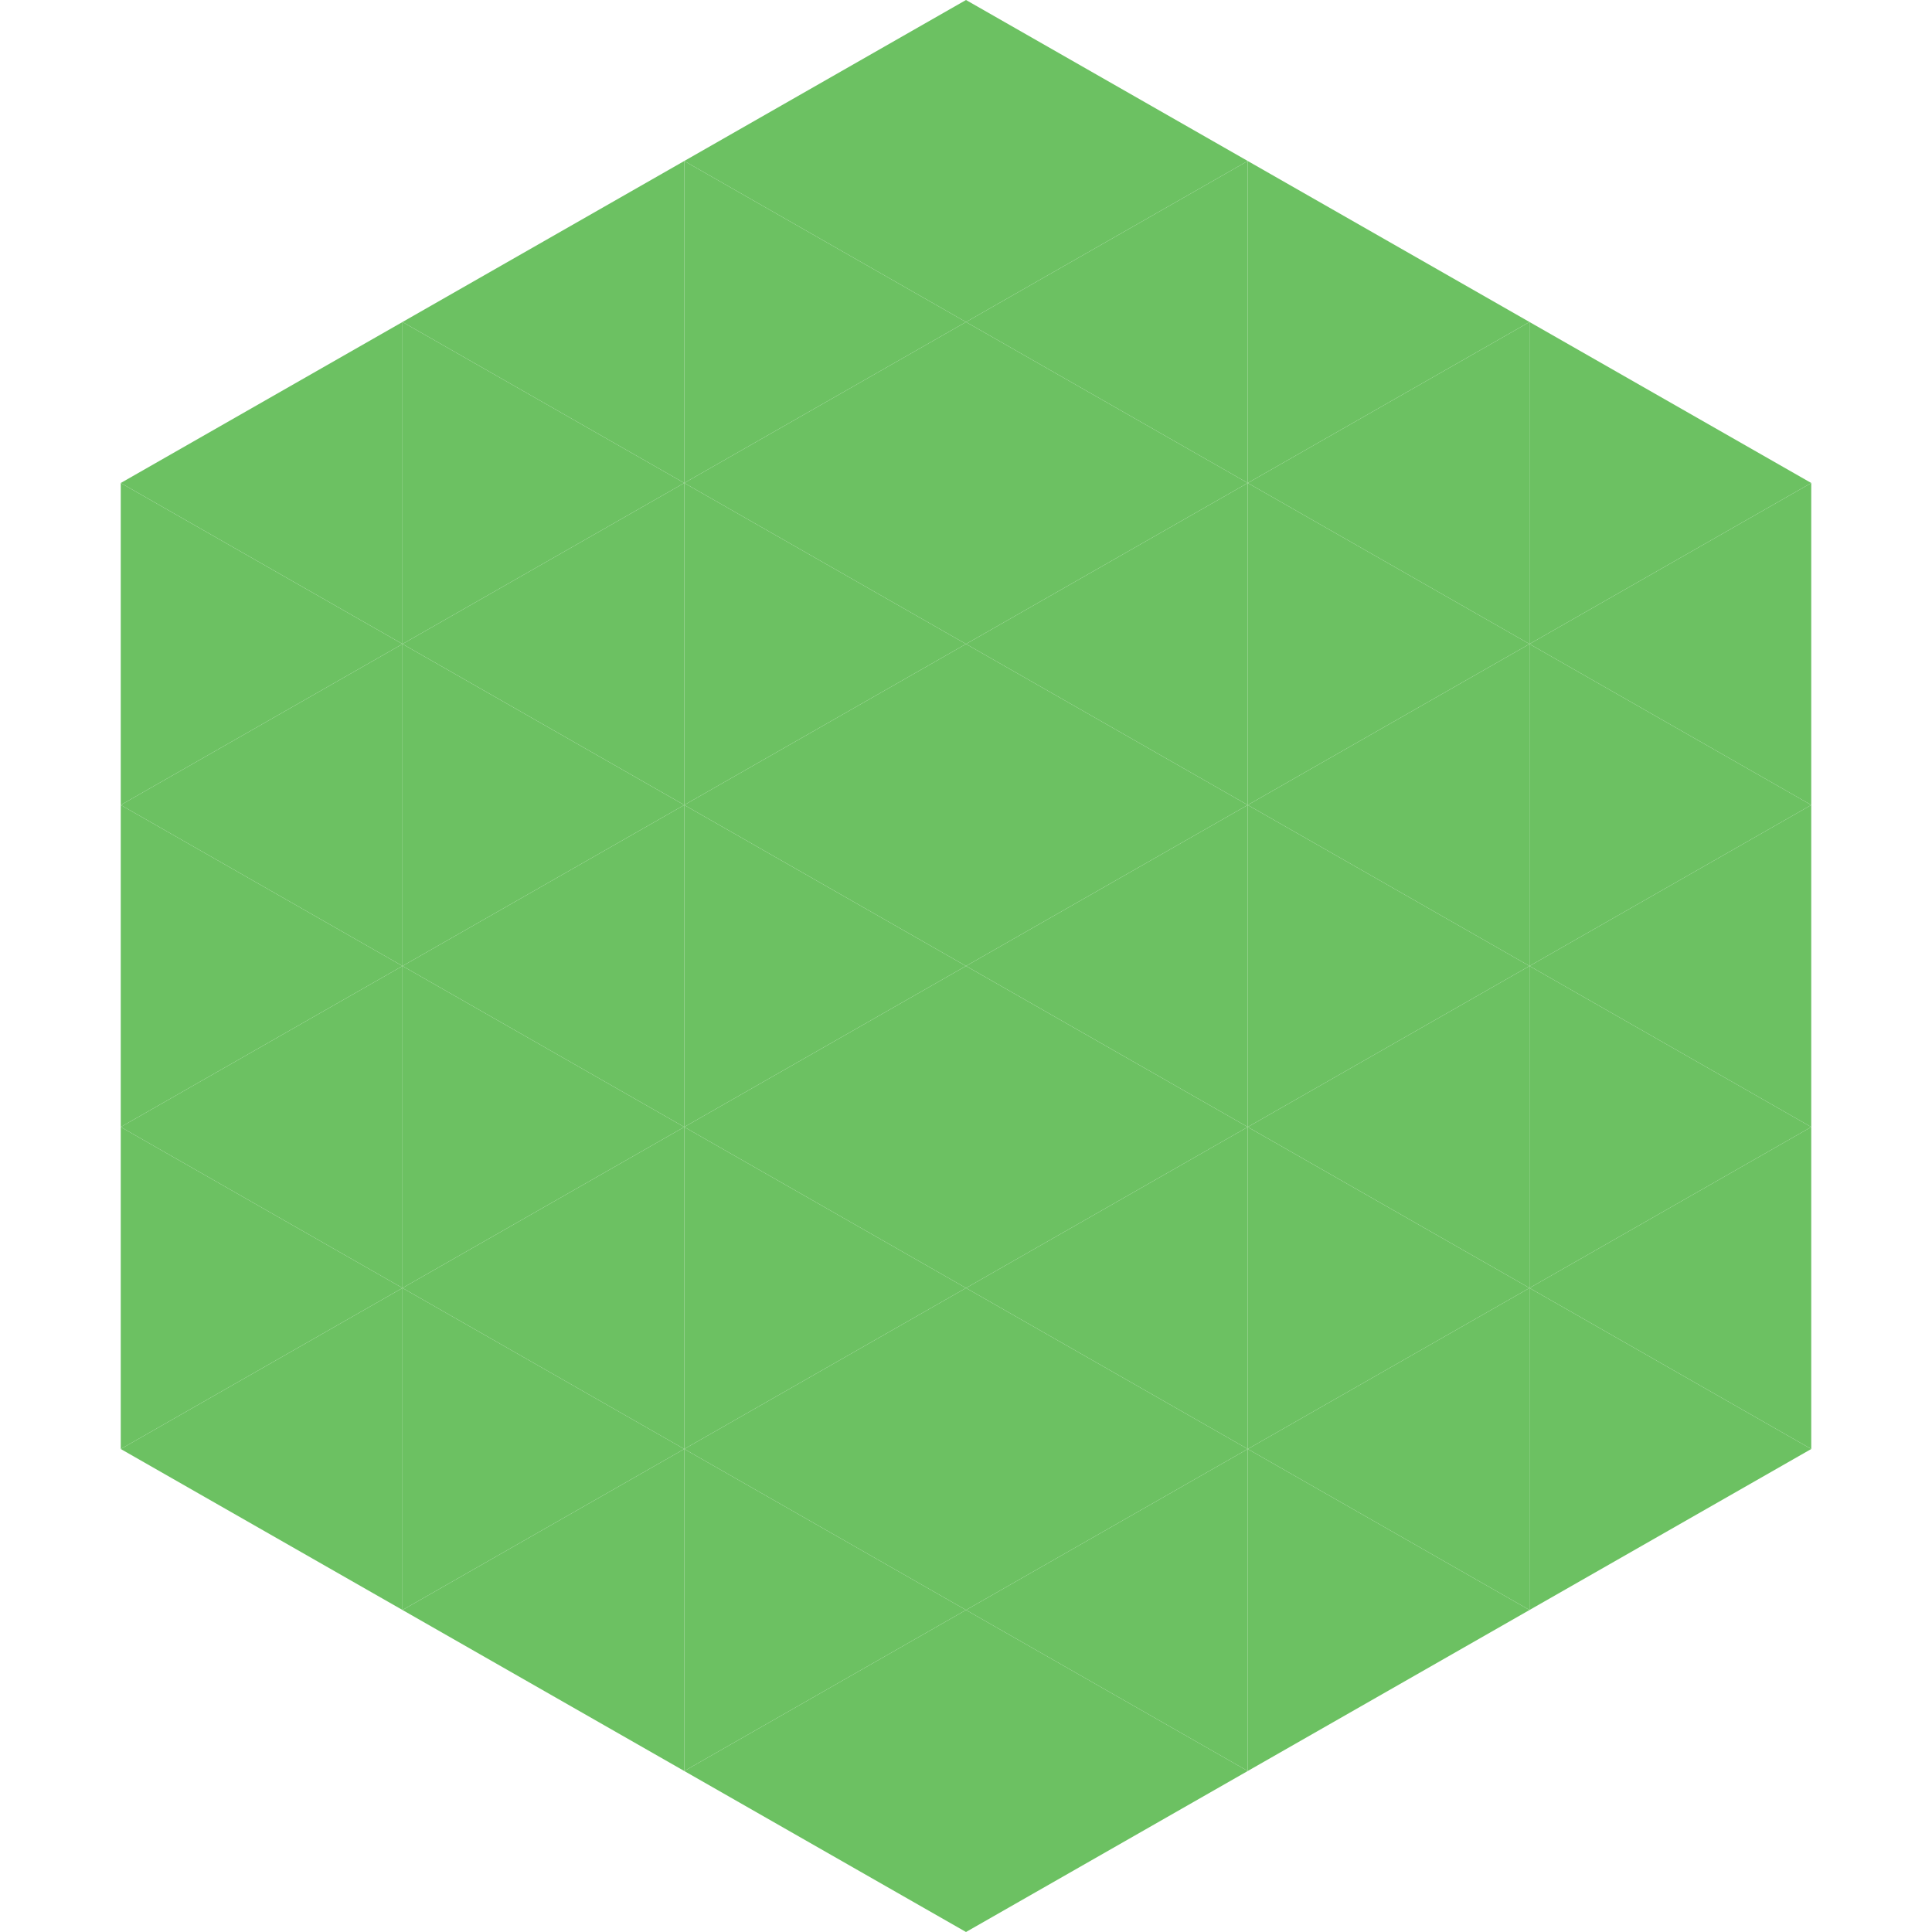
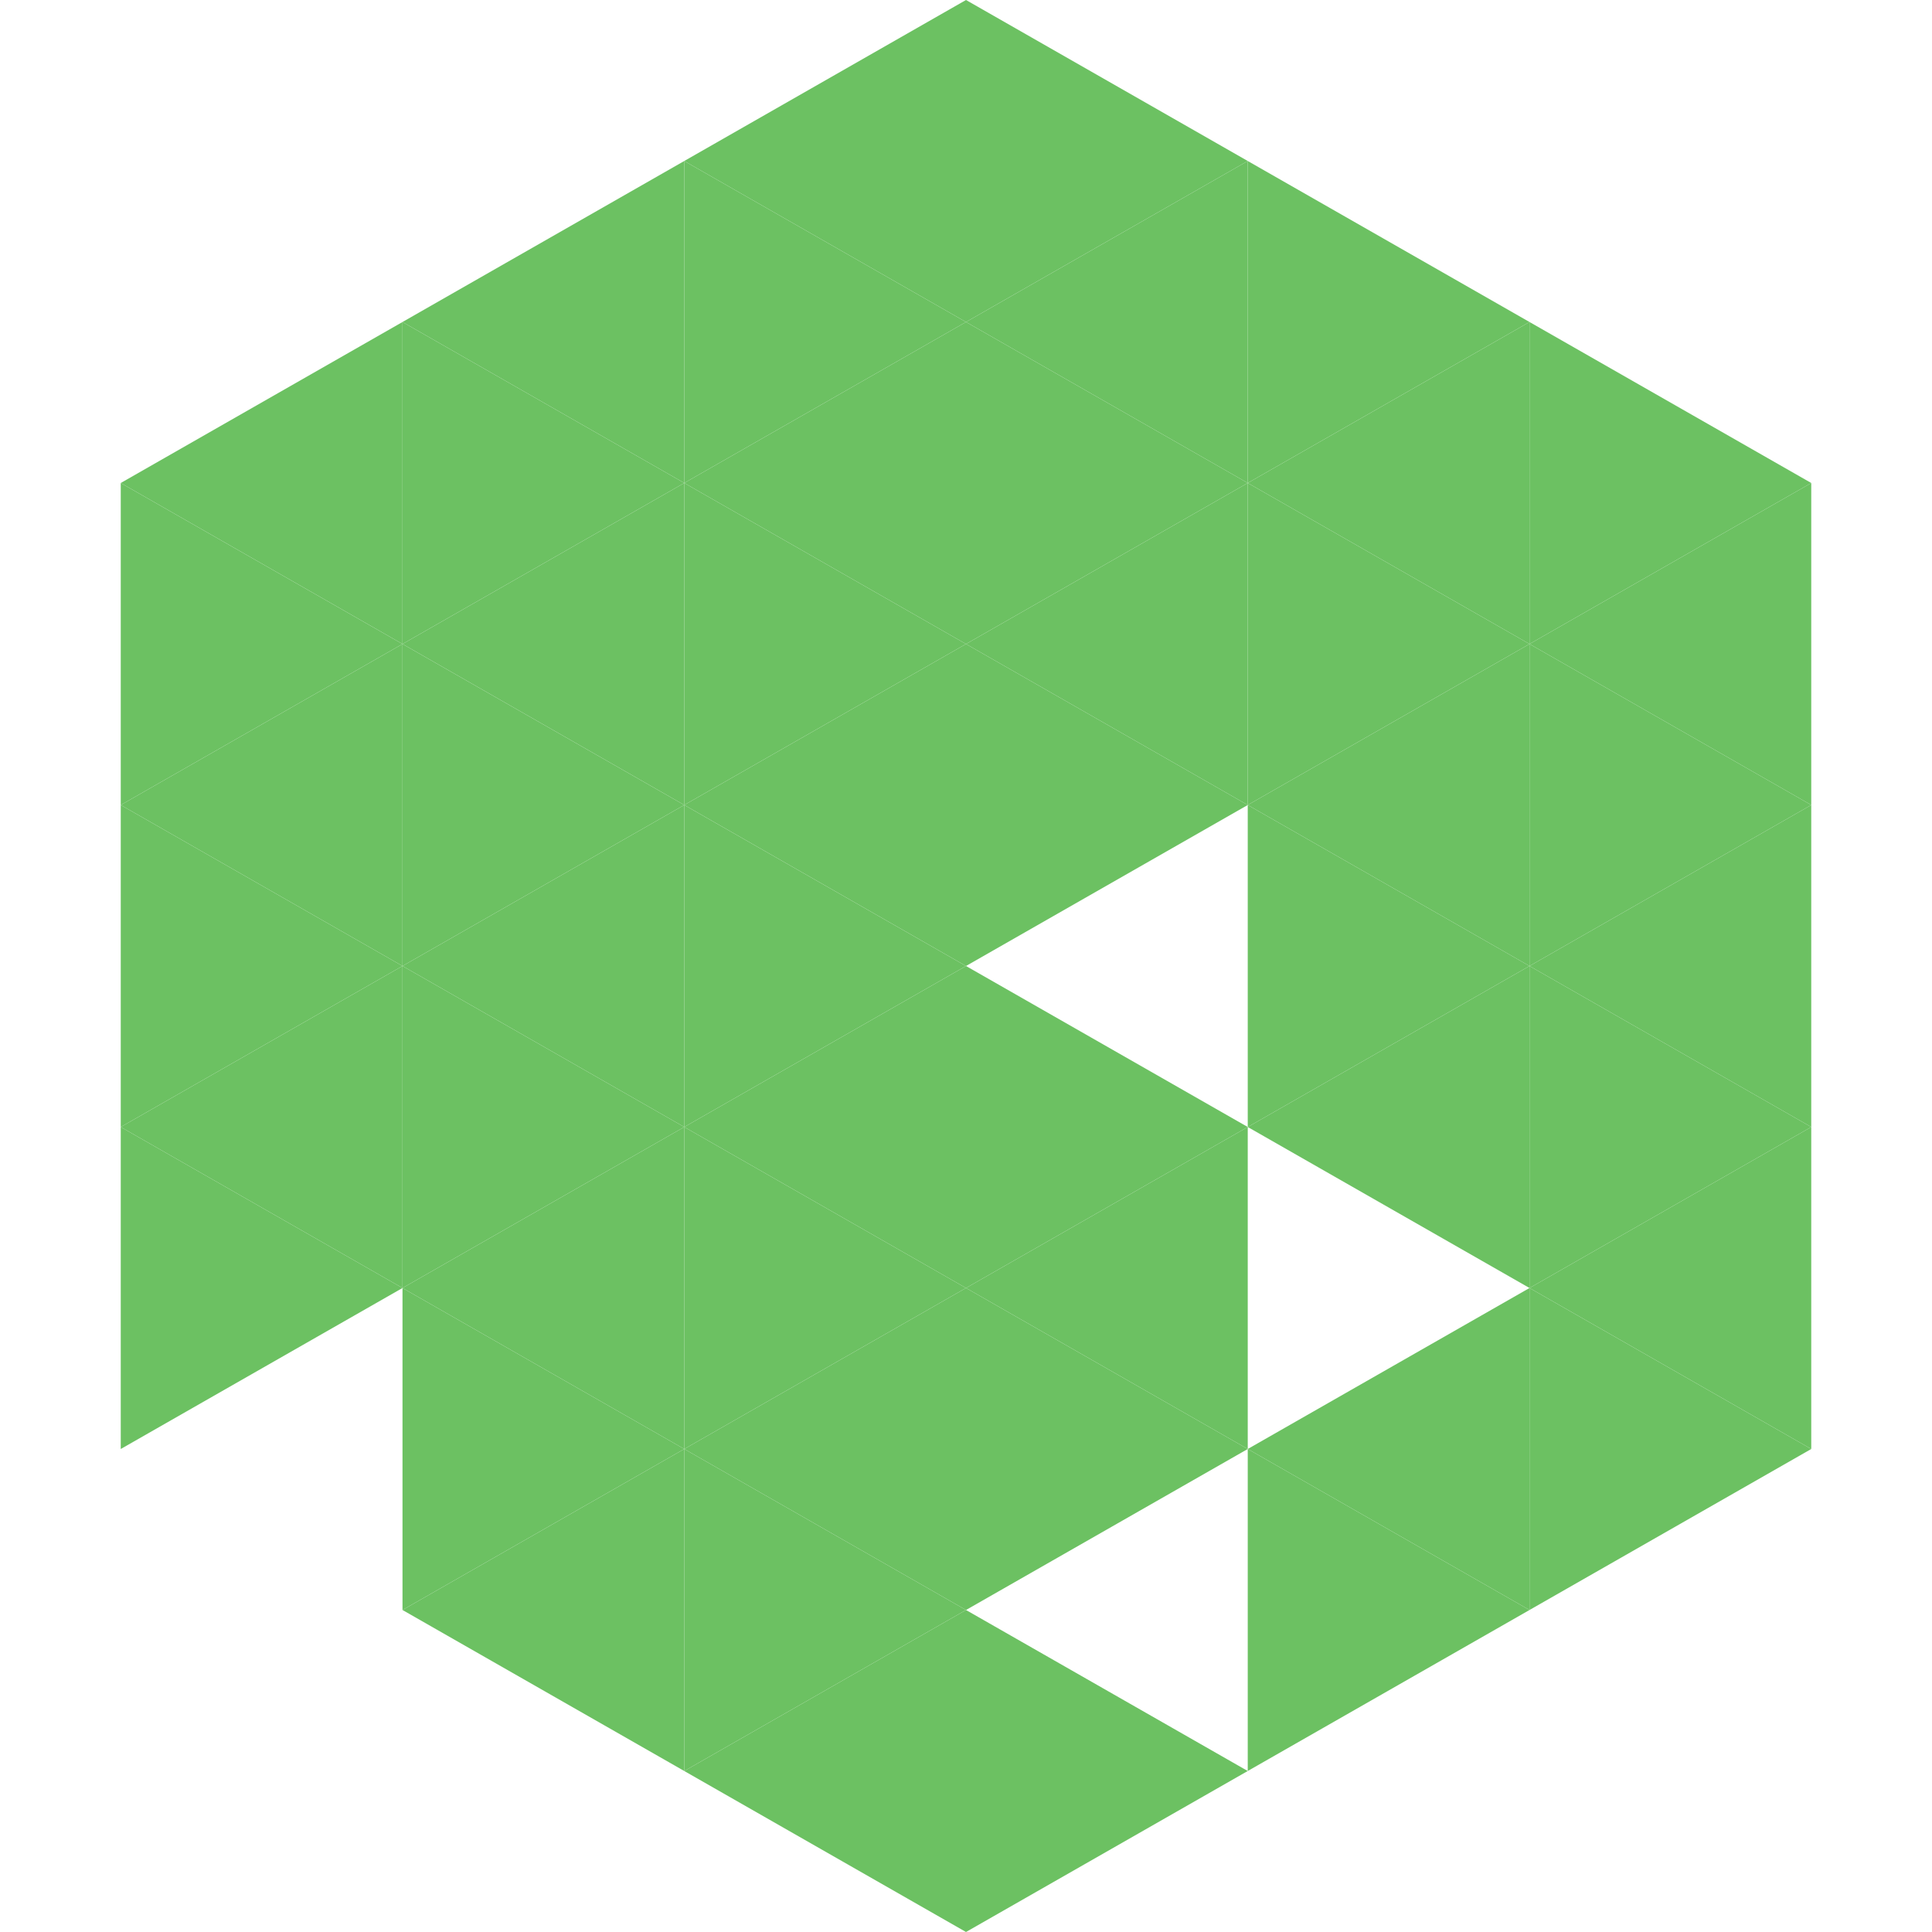
<svg xmlns="http://www.w3.org/2000/svg" width="240" height="240">
  <polygon points="50,40 15,60 50,80" style="fill:rgb(108,193,98)" />
  <polygon points="190,40 225,60 190,80" style="fill:rgb(108,193,98)" />
  <polygon points="15,60 50,80 15,100" style="fill:rgb(108,193,98)" />
  <polygon points="225,60 190,80 225,100" style="fill:rgb(108,193,98)" />
  <polygon points="50,80 15,100 50,120" style="fill:rgb(108,193,98)" />
  <polygon points="190,80 225,100 190,120" style="fill:rgb(108,193,98)" />
  <polygon points="15,100 50,120 15,140" style="fill:rgb(108,193,98)" />
  <polygon points="225,100 190,120 225,140" style="fill:rgb(108,193,98)" />
  <polygon points="50,120 15,140 50,160" style="fill:rgb(108,193,98)" />
  <polygon points="190,120 225,140 190,160" style="fill:rgb(108,193,98)" />
  <polygon points="15,140 50,160 15,180" style="fill:rgb(108,193,98)" />
  <polygon points="225,140 190,160 225,180" style="fill:rgb(108,193,98)" />
-   <polygon points="50,160 15,180 50,200" style="fill:rgb(108,193,98)" />
  <polygon points="190,160 225,180 190,200" style="fill:rgb(108,193,98)" />
  <polygon points="15,180 50,200 15,220" style="fill:rgb(255,255,255); fill-opacity:0" />
  <polygon points="225,180 190,200 225,220" style="fill:rgb(255,255,255); fill-opacity:0" />
  <polygon points="50,0 85,20 50,40" style="fill:rgb(255,255,255); fill-opacity:0" />
  <polygon points="190,0 155,20 190,40" style="fill:rgb(255,255,255); fill-opacity:0" />
  <polygon points="85,20 50,40 85,60" style="fill:rgb(108,193,98)" />
  <polygon points="155,20 190,40 155,60" style="fill:rgb(108,193,98)" />
  <polygon points="50,40 85,60 50,80" style="fill:rgb(108,193,98)" />
  <polygon points="190,40 155,60 190,80" style="fill:rgb(108,193,98)" />
  <polygon points="85,60 50,80 85,100" style="fill:rgb(108,193,98)" />
  <polygon points="155,60 190,80 155,100" style="fill:rgb(108,193,98)" />
  <polygon points="50,80 85,100 50,120" style="fill:rgb(108,193,98)" />
  <polygon points="190,80 155,100 190,120" style="fill:rgb(108,193,98)" />
  <polygon points="85,100 50,120 85,140" style="fill:rgb(108,193,98)" />
  <polygon points="155,100 190,120 155,140" style="fill:rgb(108,193,98)" />
  <polygon points="50,120 85,140 50,160" style="fill:rgb(108,193,98)" />
  <polygon points="190,120 155,140 190,160" style="fill:rgb(108,193,98)" />
  <polygon points="85,140 50,160 85,180" style="fill:rgb(108,193,98)" />
-   <polygon points="155,140 190,160 155,180" style="fill:rgb(108,193,98)" />
  <polygon points="50,160 85,180 50,200" style="fill:rgb(108,193,98)" />
  <polygon points="190,160 155,180 190,200" style="fill:rgb(108,193,98)" />
  <polygon points="85,180 50,200 85,220" style="fill:rgb(108,193,98)" />
  <polygon points="155,180 190,200 155,220" style="fill:rgb(108,193,98)" />
  <polygon points="120,0 85,20 120,40" style="fill:rgb(108,193,98)" />
  <polygon points="120,0 155,20 120,40" style="fill:rgb(108,193,98)" />
  <polygon points="85,20 120,40 85,60" style="fill:rgb(108,193,98)" />
  <polygon points="155,20 120,40 155,60" style="fill:rgb(108,193,98)" />
  <polygon points="120,40 85,60 120,80" style="fill:rgb(108,193,98)" />
  <polygon points="120,40 155,60 120,80" style="fill:rgb(108,193,98)" />
  <polygon points="85,60 120,80 85,100" style="fill:rgb(108,193,98)" />
  <polygon points="155,60 120,80 155,100" style="fill:rgb(108,193,98)" />
  <polygon points="120,80 85,100 120,120" style="fill:rgb(108,193,98)" />
  <polygon points="120,80 155,100 120,120" style="fill:rgb(108,193,98)" />
  <polygon points="85,100 120,120 85,140" style="fill:rgb(108,193,98)" />
-   <polygon points="155,100 120,120 155,140" style="fill:rgb(108,193,98)" />
  <polygon points="120,120 85,140 120,160" style="fill:rgb(108,193,98)" />
  <polygon points="120,120 155,140 120,160" style="fill:rgb(108,193,98)" />
  <polygon points="85,140 120,160 85,180" style="fill:rgb(108,193,98)" />
  <polygon points="155,140 120,160 155,180" style="fill:rgb(108,193,98)" />
  <polygon points="120,160 85,180 120,200" style="fill:rgb(108,193,98)" />
  <polygon points="120,160 155,180 120,200" style="fill:rgb(108,193,98)" />
  <polygon points="85,180 120,200 85,220" style="fill:rgb(108,193,98)" />
-   <polygon points="155,180 120,200 155,220" style="fill:rgb(108,193,98)" />
  <polygon points="120,200 85,220 120,240" style="fill:rgb(108,193,98)" />
  <polygon points="120,200 155,220 120,240" style="fill:rgb(108,193,98)" />
  <polygon points="85,220 120,240 85,260" style="fill:rgb(255,255,255); fill-opacity:0" />
  <polygon points="155,220 120,240 155,260" style="fill:rgb(255,255,255); fill-opacity:0" />
</svg>